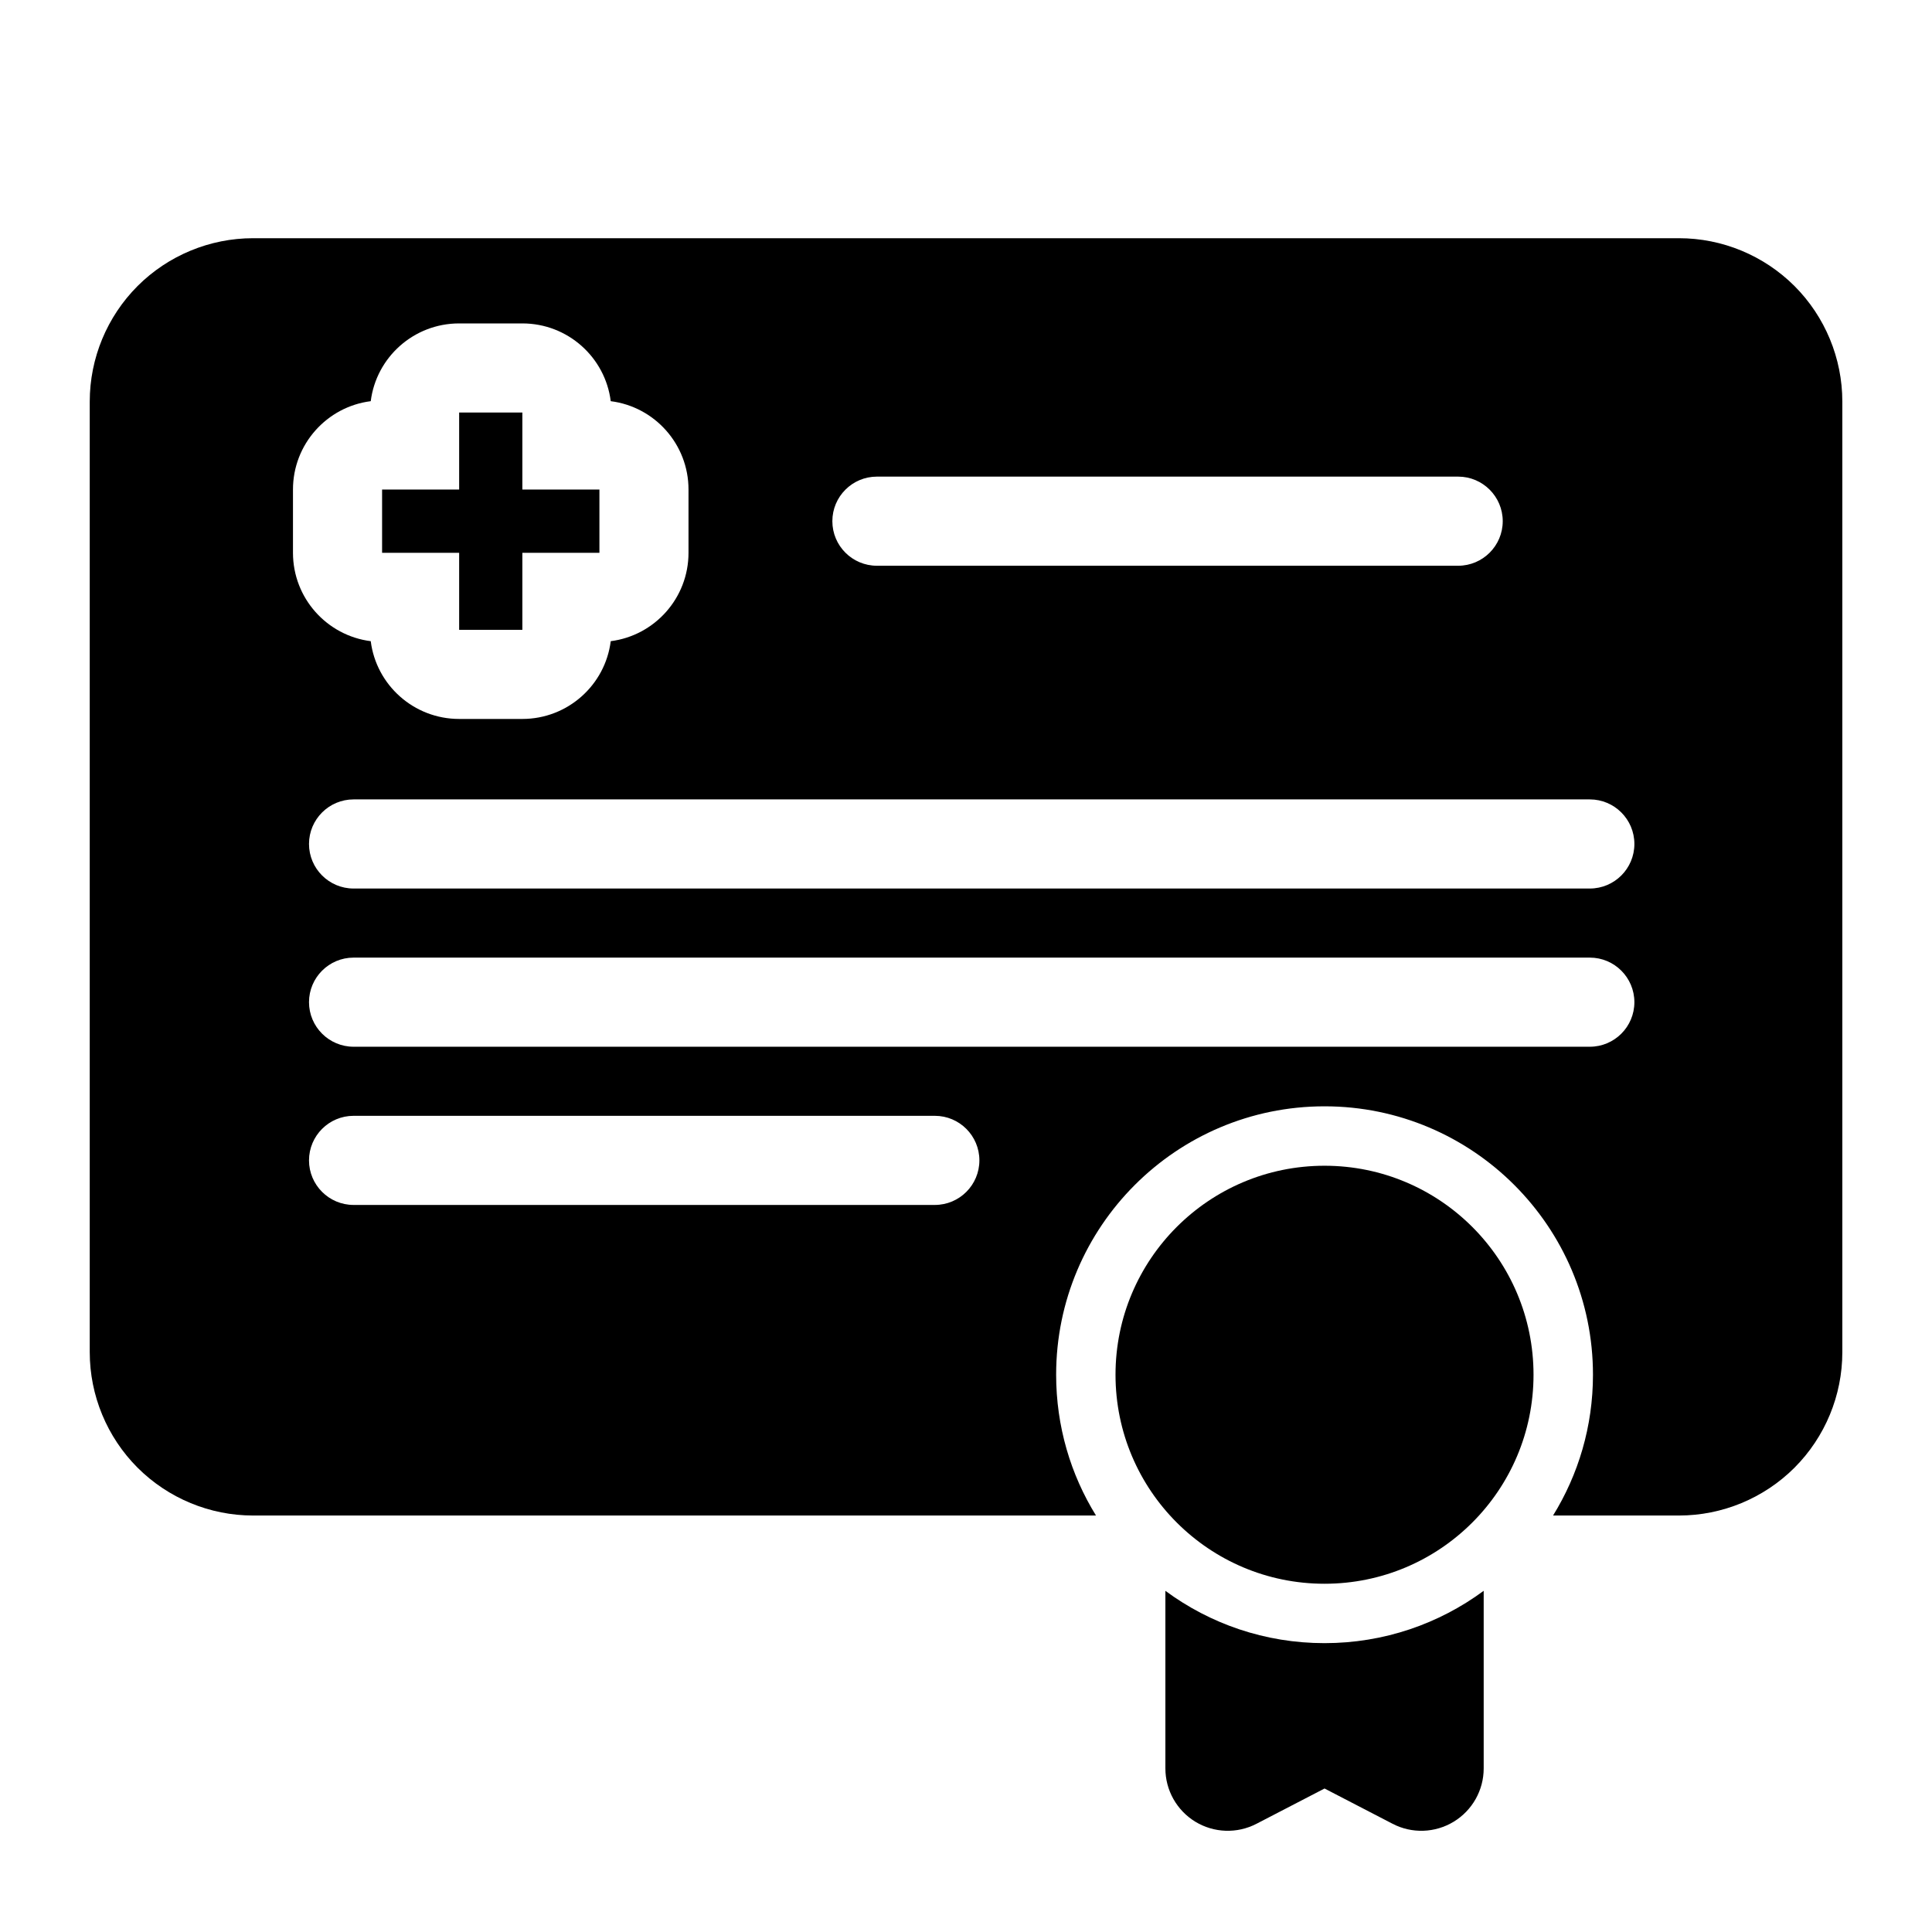
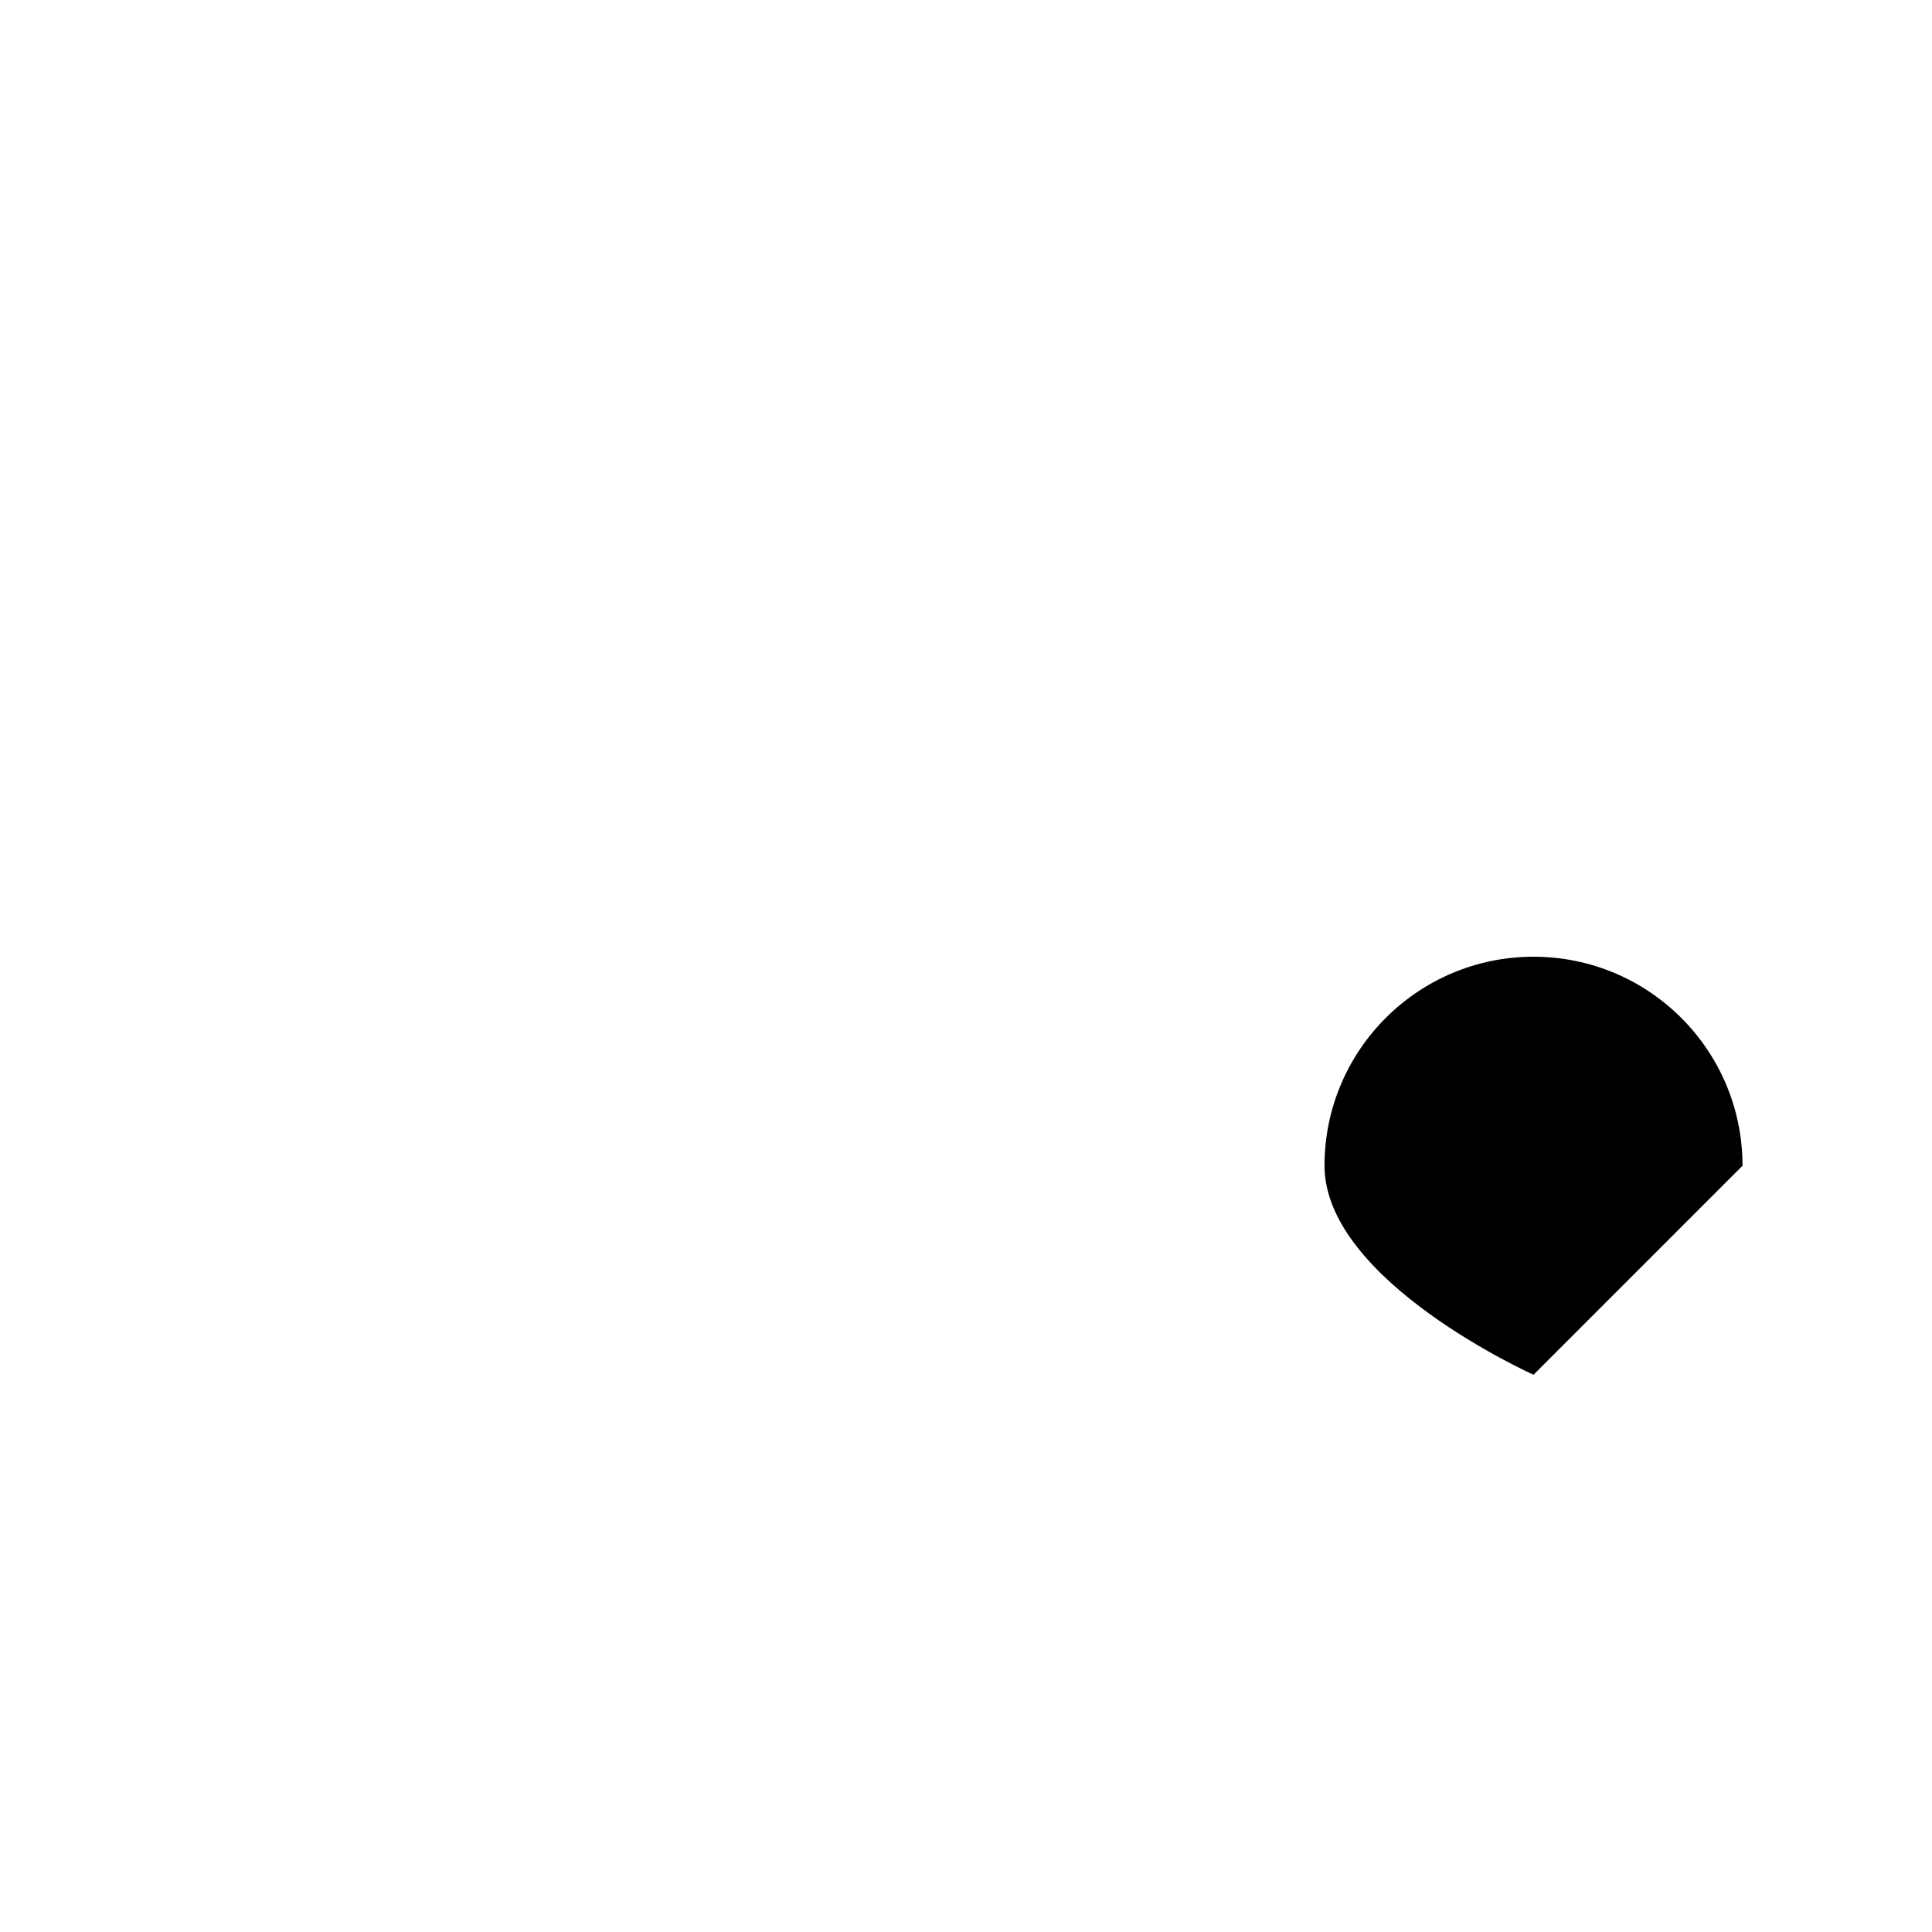
<svg xmlns="http://www.w3.org/2000/svg" fill="#000000" width="800px" height="800px" version="1.1" viewBox="144 144 512 512">
  <g fill-rule="evenodd">
-     <path d="m550.4 508.32c0 30.59-24.797 55.391-55.387 55.391s-55.391-24.801-55.391-55.391 24.801-55.387 55.391-55.387 55.387 24.797 55.387 55.387" />
-     <path d="m452.84 565.58v47.074c0 5.762 3.008 11.117 7.934 14.121 4.93 2.992 11.066 3.211 16.199 0.551l18.043-9.352 18.043 9.352c5.117 2.66 11.258 2.441 16.184-0.551 4.945-3.008 7.949-8.359 7.949-14.121v-47.074c-11.809 8.723-26.402 13.871-42.18 13.871-15.793 0-30.387-5.148-42.18-13.871z" />
-     <path d="m434.45 545.63c-6.707-10.848-10.562-23.633-10.562-37.312 0-39.25 31.867-71.133 71.133-71.133 39.25 0 71.133 31.883 71.133 71.133 0 13.68-3.871 26.465-10.578 37.312h33.363c11.477 0 22.5-4.566 30.621-12.676 8.109-8.125 12.676-19.145 12.676-30.621v-251.91c0-11.477-4.566-22.5-12.676-30.621-8.125-8.109-19.145-12.676-30.621-12.676h-377.86c-11.477 0-22.5 4.566-30.621 12.676-8.109 8.125-12.676 19.145-12.676 30.621v251.91c0 11.477 4.566 22.5 12.676 30.621 8.125 8.109 19.145 12.676 30.621 12.676h223.38zm-196.75-82.309h154.04c6.519 0 11.809-5.289 11.809-11.809s-5.289-11.809-11.809-11.809h-154.04c-6.504 0-11.809 5.289-11.809 11.809s5.305 11.809 11.809 11.809zm0-41.926h327.62c6.519 0 11.809-5.289 11.809-11.809 0-6.519-5.289-11.809-11.809-11.809h-327.62c-6.504 0-11.809 5.289-11.809 11.809 0 6.519 5.305 11.809 11.809 11.809zm0-41.926h327.62c6.519 0 11.809-5.289 11.809-11.809 0-6.519-5.289-11.809-11.809-11.809h-327.62c-6.504 0-11.809 5.289-11.809 11.809 0 6.519 5.305 11.809 11.809 11.809zm4.551-129.15c-11.617 1.465-20.609 11.398-20.609 23.41v16.766c0 12.027 8.988 21.945 20.609 23.426 1.465 11.617 11.398 20.609 23.426 20.609h16.75c12.027 0 21.965-8.988 23.426-20.609 11.617-1.48 20.609-11.398 20.609-23.426v-16.766c0-12.012-8.988-21.945-20.609-23.41-1.465-11.637-11.398-20.609-23.426-20.609h-16.75c-12.027 0-21.965 8.973-23.426 20.609zm40.18 23.41v-20.402h-16.75v20.402h-20.422v16.766h20.422v20.422h16.75v-20.422h20.422v-16.766zm93.961 20.199h154.04c6.504 0 11.809-5.289 11.809-11.809s-5.305-11.809-11.809-11.809h-154.04c-6.519 0-11.809 5.289-11.809 11.809s5.289 11.809 11.809 11.809z" />
+     <path d="m550.4 508.32s-55.391-24.801-55.391-55.391 24.801-55.387 55.391-55.387 55.387 24.797 55.387 55.387" />
  </g>
</svg>